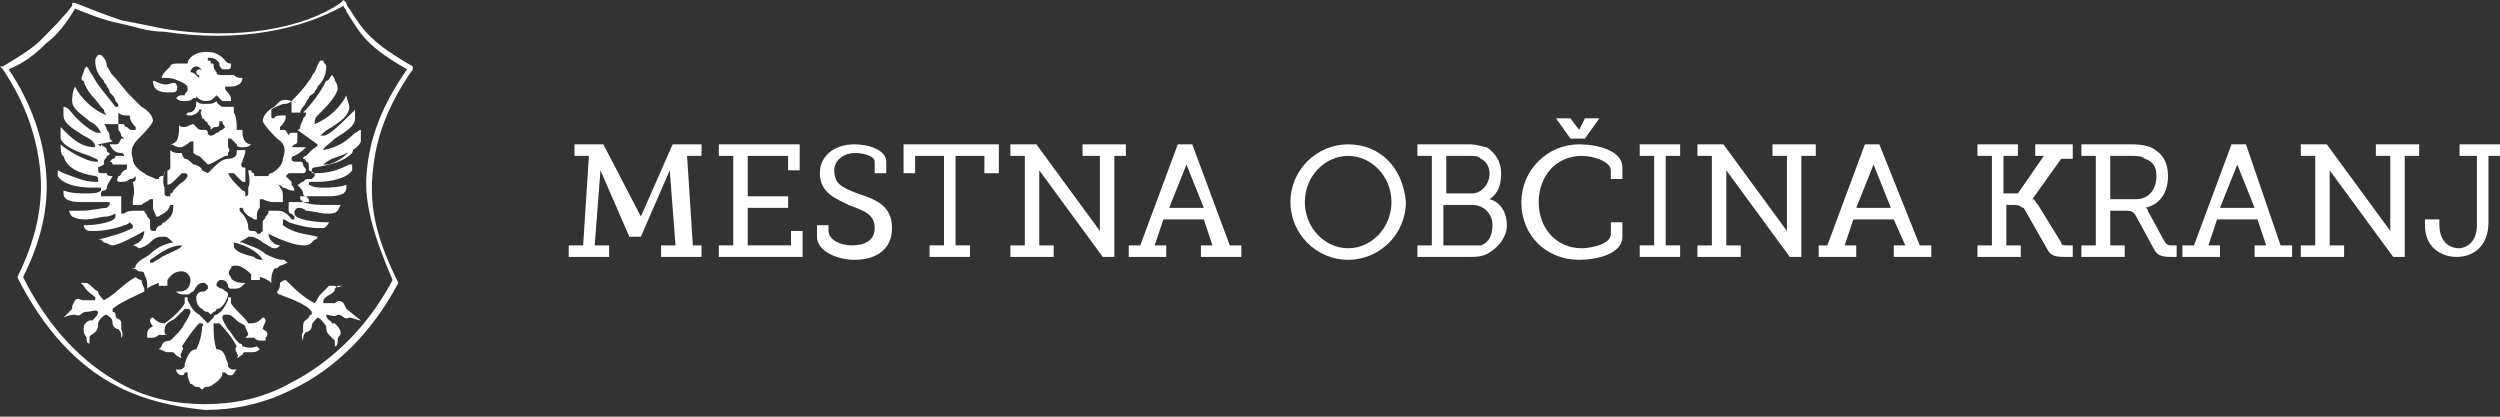
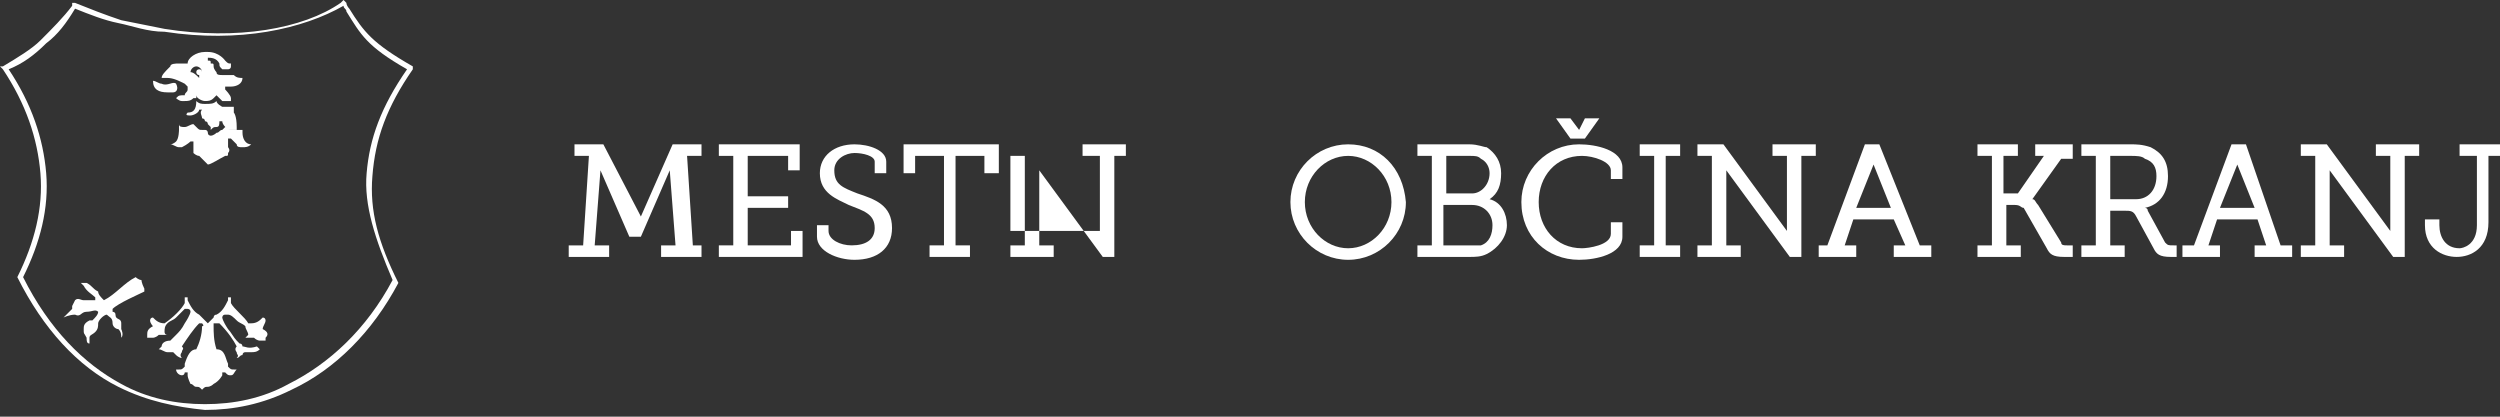
<svg xmlns="http://www.w3.org/2000/svg" width="210" height="35" viewBox="0 0 210 35" fill="none">
  <rect x="0" y="0" width="210" height="35" fill="#333333" stroke="none" />
  <path d="M57.714 13.094H58.927V12.124H56.502L53.834 18.187V18.429V18.187L50.682 12.124H48.257V13.094H49.469L48.984 20.611H47.772V21.581H51.167V20.611H49.954L50.439 14.307L52.864 19.884H53.834L56.259 14.307L56.744 20.611H55.532V21.581H58.927V20.611H58.199L57.714 13.094Z" fill="white" />
  <path d="M66.445 20.611H62.808V17.459H66.203V16.489H62.808V13.094H66.203V14.307H67.173V12.124H60.383V13.094H61.595V20.611H60.383V21.581H67.415V19.399H66.445V20.611Z" fill="white" />
  <path d="M72.02 16.247C70.808 15.762 70.081 15.519 70.081 14.307C70.081 13.337 71.05 12.852 71.778 12.852C72.505 12.852 73.475 13.094 73.475 13.579V14.549H74.445V13.579C74.445 12.609 72.99 12.124 71.778 12.124C70.081 12.124 68.868 13.094 68.868 14.549C68.868 16.247 70.323 16.732 71.293 17.217C72.505 17.702 73.475 17.944 73.475 19.157C73.475 20.127 72.748 20.611 71.535 20.611C70.565 20.611 69.596 20.127 69.596 19.399V18.914H68.626V19.884C68.626 21.096 70.323 21.824 71.778 21.824C73.718 21.824 74.93 20.854 74.93 19.157C74.93 17.217 73.475 16.732 72.02 16.247Z" fill="white" />
  <path d="M75.9 14.549H76.87V13.094H79.295V20.611H78.082V21.581H81.477V20.611H80.265V13.094H82.69V14.549H83.902V12.124H75.9V14.549Z" fill="white" />
-   <path d="M91.178 13.094H92.39V19.642C92.39 19.642 92.39 19.642 92.39 19.399L87.055 12.124H84.873V13.094H86.085V20.611H84.873V21.581H88.51V20.611H87.298V14.064C87.298 14.064 87.298 14.064 87.298 14.307L92.633 21.581H93.603V13.094H94.573V12.124H90.935V13.094H91.178Z" fill="white" />
-   <path d="M100.149 12.124H98.936L95.784 20.611H94.814V21.581H97.966V20.611H96.996L97.724 18.429H101.119L101.846 20.611H100.876V21.581H104.271V20.611H103.301L100.149 12.124ZM98.209 17.459L99.664 13.822V13.579V13.822L101.119 17.459H98.209Z" fill="white" />
+   <path d="M91.178 13.094H92.39V19.642C92.39 19.642 92.39 19.642 92.39 19.399H84.873V13.094H86.085V20.611H84.873V21.581H88.51V20.611H87.298V14.064C87.298 14.064 87.298 14.064 87.298 14.307L92.633 21.581H93.603V13.094H94.573V12.124H90.935V13.094H91.178Z" fill="white" />
  <path d="M113.244 12.124C110.577 12.124 108.395 14.307 108.395 16.974C108.395 19.642 110.577 21.824 113.244 21.824C115.912 21.824 118.094 19.642 118.094 16.974C117.852 14.064 115.912 12.124 113.244 12.124ZM113.244 20.854C111.304 20.854 109.607 19.157 109.607 16.974C109.607 14.792 111.304 13.094 113.244 13.094C115.184 13.094 116.882 14.792 116.882 16.974C116.882 19.157 115.184 20.854 113.244 20.854Z" fill="white" />
  <path d="M125.125 16.732C125.853 16.247 126.095 15.519 126.095 14.549C126.095 13.579 125.61 12.852 124.883 12.367C124.64 12.367 124.155 12.124 123.428 12.124H119.063V13.094H120.275V20.611H119.063V21.581H123.428C123.913 21.581 124.398 21.581 124.883 21.339C125.853 20.854 126.58 19.884 126.58 18.914C126.58 17.944 126.095 16.974 125.125 16.732ZM123.428 20.611H121.245V17.217H123.67C124.64 17.217 125.368 17.944 125.368 18.914C125.368 19.642 125.125 20.369 124.398 20.611C124.155 20.611 123.913 20.611 123.428 20.611ZM123.67 16.247H121.488V13.094H123.428C123.913 13.094 124.155 13.094 124.398 13.337C124.883 13.579 125.125 14.064 125.125 14.549C125.125 15.519 124.398 16.247 123.67 16.247Z" fill="white" />
  <path d="M135.312 19.642C135.312 20.611 133.372 20.854 132.887 20.854C130.705 20.854 129.25 19.157 129.25 16.974C129.25 14.792 130.705 13.094 132.887 13.094C133.857 13.094 135.312 13.579 135.312 14.307V15.034H136.282V14.064C136.282 12.609 134.1 12.124 132.645 12.124C129.977 12.124 127.795 14.307 127.795 16.974C127.795 19.884 129.977 21.824 132.645 21.824C134.1 21.824 136.282 21.339 136.282 19.884V18.672H135.312V19.642Z" fill="white" />
  <path d="M133.131 11.64L134.343 9.942H133.131L132.646 10.912L131.918 9.942H130.706L131.918 11.64H133.131Z" fill="white" />
  <path d="M137.736 13.094H138.949V20.611H137.736V21.581H141.131V20.611H139.919V13.094H141.131V12.124H137.736V13.094Z" fill="white" />
  <path d="M148.89 13.094H150.102V19.642C150.102 19.642 150.102 19.642 150.102 19.399L144.767 12.124H142.585V13.094H143.797V20.611H142.585V21.581H146.222V20.611H145.01V14.064C145.01 14.064 145.01 14.064 145.01 14.307L150.345 21.581H151.315V13.094H152.527V12.124H148.89V13.094Z" fill="white" />
  <path d="M157.864 12.124H156.651L153.499 20.611H152.771V21.581H155.924V20.611H154.954L155.681 18.429H159.076L160.046 20.611H159.076V21.581H162.229V20.611H161.259L157.864 12.124ZM155.924 17.459L157.379 13.822V13.579V13.822L158.834 17.459H155.924Z" fill="white" />
  <path d="M170.958 13.094H171.686L169.503 16.247H168.291V13.094H169.503V12.124H166.108V13.094H167.321V20.611H166.108V21.581H169.746V20.611H168.533V17.217H169.261C169.746 17.217 169.746 17.459 169.988 17.459L171.928 20.854C172.17 21.339 172.413 21.581 173.383 21.581H174.11V20.611H173.625C173.383 20.611 173.14 20.611 173.14 20.369L171.201 17.217C170.958 16.974 170.958 16.732 170.716 16.732L173.14 13.337H174.11V12.124H170.958V13.094Z" fill="white" />
  <path d="M181.868 20.369L180.413 17.702C180.413 17.459 180.171 17.459 180.171 17.459C181.383 17.217 182.111 16.247 182.111 14.792C182.111 13.579 181.626 12.852 180.656 12.367C179.928 12.124 179.443 12.124 178.958 12.124H174.836V13.094H176.048V20.611H174.836V21.581H178.473V20.611H177.261V17.702H178.473C178.958 17.702 179.201 17.702 179.443 18.187L180.898 20.854C181.141 21.339 181.383 21.581 182.353 21.581H182.838V20.611H182.596C182.111 20.611 182.111 20.611 181.868 20.369ZM177.261 13.094H178.958C179.443 13.094 179.928 13.094 180.171 13.337C180.898 13.579 181.141 14.064 181.141 14.792C181.141 16.004 180.413 16.732 179.443 16.732H177.261V13.094Z" fill="white" />
  <path d="M188.66 12.124H187.448L184.295 20.611H183.325V21.581H186.478V20.611H185.508L186.235 18.429H189.63L190.358 20.611H189.388V21.581H192.54V20.611H191.57L188.66 12.124ZM186.478 17.459L187.933 13.822V13.579V13.822L189.388 17.459H186.478Z" fill="white" />
  <path d="M199.573 13.094H200.785V19.399C200.785 19.399 200.785 19.399 200.785 19.642C200.785 19.642 200.785 19.642 200.785 19.399L195.45 12.124H193.268V13.094H194.48V20.611H193.268V21.581H196.905V20.611H195.693V14.307C195.693 14.307 195.693 14.307 195.693 14.064C195.693 14.064 195.693 14.064 195.693 14.307L201.028 21.581H201.998V13.094H203.21V12.124H199.573V13.094Z" fill="white" />
  <path d="M206.605 12.124V13.094H208.06V18.914C208.06 20.611 206.848 20.854 206.605 20.854C205.393 20.854 204.908 19.884 204.908 18.914V18.429H203.695V18.914C203.695 20.854 205.15 21.581 206.363 21.581C207.575 21.581 209.03 20.854 209.03 18.672V13.094H210V12.124H206.605Z" fill="white" />
  <path d="M34.677 5.82V5.577C31.282 3.637 30.554 2.667 29.342 0.727C29.342 0.727 29.099 0.485 29.099 0.242L28.857 -0L28.614 0.242C25.462 2.425 19.884 3.395 13.822 2.425C12.61 2.182 11.397 1.94 10.185 1.697C8.73 1.212 7.517 0.727 6.305 0.242H6.062V0.485C5.335 1.455 4.365 2.425 3.395 3.395C2.667 4.122 1.455 4.85 0.242 5.577H0L0.242 5.82C2.182 8.73 3.152 11.639 3.395 14.549C3.637 17.459 2.91 20.369 1.455 23.279C3.637 27.644 6.547 30.796 9.942 32.494C12.367 33.706 14.792 34.191 17.217 34.434C19.642 34.434 22.067 33.949 24.492 32.736C28.129 31.039 31.282 27.887 33.464 23.764C31.767 20.369 31.039 17.702 31.282 14.792C31.524 11.639 32.494 8.972 34.677 5.82ZM32.979 23.522C30.797 27.644 27.644 30.554 24.249 32.251C22.067 33.464 19.642 33.949 17.217 33.949C14.792 33.949 12.367 33.464 10.185 32.251C7.032 30.554 4.122 27.644 1.94 23.279C3.395 20.369 4.122 17.459 3.88 14.549C3.637 11.639 2.667 8.73 0.727 5.82C1.94 5.335 2.91 4.607 3.88 3.637C4.85 2.91 5.577 1.94 6.305 0.727C7.517 1.212 8.73 1.697 9.942 1.94C11.155 2.182 12.367 2.667 13.822 2.667C20.127 3.637 25.462 2.425 28.857 0.485C28.857 0.727 29.099 0.727 29.099 0.97C30.312 2.91 30.797 3.88 34.192 5.82C32.009 8.972 31.039 11.639 30.797 14.549C30.554 17.217 31.524 20.127 32.979 23.522Z" fill="white" />
-   <path d="M29.098 25.947L28.855 25.462C28.613 25.22 28.37 25.22 28.128 25.462C27.885 25.462 27.4 25.462 27.158 25.462V25.22C27.4 24.735 28.128 24.735 28.128 24.25L28.37 24.007H28.613H28.855C28.613 24.007 28.37 24.25 28.128 24.007H27.643C27.4 24.25 27.158 24.492 26.915 24.735C26.673 24.977 26.673 25.22 26.43 25.462C25.46 24.977 24.733 24.25 24.005 23.522C23.763 23.522 23.52 23.765 23.52 23.765C23.52 24.007 23.52 24.25 23.278 24.492C23.278 24.492 23.278 24.735 23.52 24.735C24.005 24.977 25.703 25.462 26.188 26.19V26.432C25.945 26.432 25.945 26.675 25.945 26.675C25.703 26.917 25.46 26.917 25.46 27.402C25.46 27.645 25.46 27.645 25.46 27.887C25.46 27.887 25.218 28.13 25.46 28.615C25.46 28.372 25.46 28.13 25.703 27.887C25.945 27.887 26.188 27.645 26.188 27.402C26.188 27.16 26.43 26.917 26.673 26.675C26.915 26.675 27.4 27.402 27.4 27.402C27.4 27.645 27.4 27.887 27.643 28.13C27.885 28.372 27.885 28.372 28.128 28.615C28.128 28.615 28.128 28.857 28.128 29.1C28.37 29.1 28.37 28.615 28.37 28.615C28.37 28.13 28.613 28.372 28.613 27.887C28.613 27.887 28.613 27.645 28.128 27.16H27.885C27.885 26.917 27.4 26.917 27.4 26.432C27.643 26.432 28.128 26.675 28.37 26.432C28.855 26.432 28.855 26.917 29.34 26.675C29.583 26.675 30.068 26.917 30.31 26.917L29.098 25.947C29.098 26.19 29.098 25.947 29.098 25.947Z" fill="white" />
  <path d="M11.397 23.279C10.427 23.764 9.7 24.734 8.73 25.219C8.487 24.977 8.245 24.734 8.245 24.491C7.76 24.249 7.76 24.006 7.275 23.764H7.032C6.79 23.764 6.547 23.764 6.305 23.764H6.547H6.79L7.032 24.006C7.275 24.491 7.76 24.734 8.002 24.977V25.219C7.76 25.219 7.275 25.219 7.032 25.219C6.79 25.219 6.547 24.977 6.305 25.219L6.062 25.704V25.947L5.335 26.674C5.335 26.674 5.82 26.431 6.305 26.431C6.79 26.674 6.79 26.189 7.275 26.189C7.76 26.189 8.002 25.947 8.245 26.189C8.245 26.431 8.002 26.674 7.76 26.916H7.517C7.032 27.159 7.032 27.401 7.032 27.644C7.032 28.129 7.032 27.886 7.275 28.371C7.275 28.614 7.275 28.856 7.517 28.856C7.517 28.614 7.517 28.371 7.517 28.371C7.517 28.129 7.76 28.129 8.002 27.886C8.245 27.644 8.245 27.401 8.245 27.159C8.245 26.916 8.73 26.431 8.972 26.431C9.215 26.674 9.457 26.674 9.457 27.159C9.457 27.401 9.7 27.644 9.942 27.644C10.185 27.886 10.185 28.129 10.185 28.371C10.427 28.129 10.185 27.644 10.185 27.644C10.185 27.644 10.185 27.401 10.185 27.159C10.185 26.674 9.7 26.916 9.7 26.431C9.7 26.189 9.457 26.189 9.457 26.189C9.457 26.189 9.457 26.189 9.457 25.947C9.942 25.462 11.64 24.734 12.125 24.491C12.125 24.249 12.125 24.249 12.125 24.249C11.882 23.764 11.882 23.521 11.882 23.521C11.64 23.521 11.397 23.279 11.397 23.279Z" fill="white" />
  <path d="M22.066 27.643C22.066 27.401 22.308 27.159 22.308 26.916C22.308 26.916 22.308 26.674 22.066 26.674C21.823 26.916 21.581 27.159 21.096 27.159C21.096 27.159 21.096 27.159 20.853 27.159C20.61 26.674 19.64 25.946 19.398 25.461C19.398 25.219 19.398 25.219 19.398 24.976C19.398 24.976 19.398 24.976 19.155 24.976V25.219C18.913 25.704 18.671 26.189 18.186 26.431C17.943 26.431 17.943 26.674 17.943 26.674C17.943 26.674 17.701 26.916 17.458 27.159C17.216 26.916 16.973 26.674 16.973 26.674L16.731 26.431C16.246 26.189 16.003 25.704 15.761 25.219V24.976H15.518C15.518 24.976 15.518 24.976 15.518 25.219V25.461C15.276 25.946 14.548 26.674 13.821 27.159C13.336 27.159 13.093 26.916 12.851 26.674C12.608 26.674 12.608 26.916 12.608 26.916C12.608 27.159 12.851 27.401 12.851 27.401C12.366 27.643 12.366 27.886 12.366 28.128V28.371H12.608H12.851C12.851 28.371 13.093 28.371 13.336 28.128H13.578H13.821H14.063C13.821 28.128 13.821 27.886 13.821 27.886C13.821 27.643 13.821 27.401 14.063 27.159C14.306 26.916 14.548 26.916 14.791 26.674C15.033 26.431 15.276 26.189 15.518 25.946H15.761C15.761 25.946 16.003 25.946 16.003 26.189C16.003 26.189 16.003 26.431 15.518 27.159C15.276 27.643 15.033 27.886 14.791 28.128L14.548 28.371L14.306 28.613C13.821 28.613 13.578 28.856 13.578 29.099L13.336 29.341C13.578 29.341 13.821 29.584 14.063 29.584C14.306 29.584 14.306 29.584 14.548 29.584L14.791 29.826C14.791 29.826 15.033 30.068 15.276 30.068C15.033 29.826 15.276 29.584 15.276 29.584C15.276 29.341 15.518 29.341 15.276 29.099C15.761 28.371 16.246 27.643 16.731 27.159C16.731 27.159 16.731 27.159 16.973 27.159C16.973 27.159 17.216 27.401 16.973 27.401C16.973 28.128 16.731 28.856 16.488 29.341C16.003 29.341 15.761 29.826 15.518 30.553V30.796C15.276 31.038 15.276 31.038 15.033 31.038C15.033 31.038 15.033 31.038 14.791 31.038C14.791 31.281 15.033 31.523 15.276 31.523C15.518 31.523 15.518 31.281 15.518 31.281H15.761V31.523C15.761 31.766 16.003 32.251 16.003 32.251C16.246 32.251 16.246 32.493 16.488 32.493C16.731 32.493 16.731 32.493 16.973 32.736C17.216 32.493 17.216 32.493 17.458 32.493C17.458 32.493 17.701 32.493 17.943 32.251C18.428 32.008 18.671 31.523 18.671 31.523V31.281H18.913C19.155 31.523 19.155 31.523 19.398 31.523C19.64 31.523 19.64 31.281 19.883 31.038C19.883 31.038 19.883 31.038 19.64 31.038C19.398 31.038 19.398 31.038 19.155 30.796V30.553C18.913 30.068 18.913 29.341 18.186 29.341C17.943 28.613 17.943 27.886 17.943 27.401V27.159C17.943 27.159 17.943 27.159 18.186 27.159C18.186 27.159 18.186 27.159 18.428 27.159C19.155 27.886 19.64 28.613 19.883 29.099C19.64 29.341 19.883 29.584 19.883 29.584C19.883 29.826 20.125 29.826 19.883 30.068C20.125 30.068 20.125 29.826 20.368 29.826C20.368 29.826 20.368 29.584 20.61 29.584C20.61 29.584 20.853 29.584 21.096 29.584C21.338 29.584 21.581 29.584 21.823 29.341L21.581 29.099C20.853 29.341 20.61 29.099 20.368 29.099C20.368 29.099 20.368 28.856 20.125 28.856L19.883 28.613C19.64 28.371 19.398 27.886 19.155 27.643C18.671 26.916 18.671 26.674 18.671 26.674C18.671 26.674 18.671 26.431 18.913 26.431H19.155C19.398 26.431 19.64 26.674 19.883 26.916C20.125 27.159 20.368 27.159 20.61 27.401C20.61 27.643 20.853 27.886 20.853 28.128L20.61 28.371H20.853H21.096H21.338C21.581 28.613 21.823 28.613 21.823 28.613H22.066H22.308C22.308 28.613 22.308 28.613 22.308 28.371C22.55 28.128 22.55 27.886 22.066 27.643Z" fill="white" />
  <path d="M14.064 7.759C14.306 7.759 14.549 7.759 14.549 7.759C14.791 7.759 15.034 7.517 14.791 7.032C14.549 6.789 14.064 7.274 13.579 7.032C13.336 7.032 13.094 6.789 12.852 6.789C12.852 7.517 13.336 7.759 14.064 7.759Z" fill="white" />
  <path d="M20.37 10.912C20.37 10.912 20.128 10.912 19.885 10.912C19.642 10.912 19.4 10.912 19.4 10.912C19.157 10.912 19.157 10.669 18.915 10.669L18.672 10.912C18.43 10.912 18.43 11.154 18.188 11.154C18.188 11.154 17.945 11.396 17.703 11.396C17.703 11.396 17.46 11.396 17.46 11.154C17.46 11.154 17.46 10.912 17.218 10.912C17.218 10.912 17.218 10.912 16.975 10.912C16.733 10.912 16.733 10.912 16.49 10.669C16.49 10.669 16.49 10.669 16.248 10.427C16.005 10.427 15.763 10.669 15.52 10.669C15.278 10.669 15.035 10.669 15.035 10.427C15.035 10.427 15.035 10.669 15.035 10.912C15.035 10.912 15.035 11.639 14.793 11.882C14.793 11.882 14.55 12.124 14.308 12.124C14.55 12.124 14.793 12.367 15.035 12.367H15.278C15.763 12.124 16.005 11.882 16.005 11.882H16.248C16.248 12.367 16.248 12.609 16.248 12.851C16.248 12.851 16.49 13.094 16.733 13.094C16.975 13.336 17.218 13.579 17.46 13.821C17.703 13.821 18.43 13.336 18.915 13.094C19.157 13.094 19.157 13.094 19.157 12.851C19.4 12.609 19.157 12.367 19.157 12.367V11.639H19.4C19.4 11.639 19.642 11.882 19.885 12.124C19.885 12.367 20.128 12.367 20.37 12.367C20.613 12.367 20.855 12.367 21.097 12.124C20.613 12.124 20.37 11.639 20.37 11.154V10.912Z" fill="white" />
  <path d="M15.519 7.032L15.761 7.274C15.761 7.274 15.761 7.274 15.761 7.517C15.761 7.759 15.519 7.759 15.519 8.002C15.034 8.002 15.034 8.002 14.792 8.244C14.792 8.244 15.034 8.487 15.277 8.487H15.519C15.761 8.487 16.004 8.487 16.247 8.244H16.489V8.487C16.489 9.214 16.247 9.457 15.761 9.457C15.519 9.699 15.761 9.699 16.004 9.699C16.247 9.699 16.732 9.457 16.732 9.214H16.974C16.732 9.457 16.974 9.699 16.974 9.942C16.974 9.942 17.216 9.942 17.216 10.184C17.216 10.184 17.459 10.184 17.459 10.427C17.459 10.427 17.459 10.427 17.701 10.669C17.701 10.669 17.701 10.669 17.701 10.912C17.944 10.669 17.944 10.669 18.186 10.669C18.429 10.669 18.429 10.427 18.429 10.184H18.672C18.672 10.427 18.914 10.669 19.157 10.912C19.399 10.912 19.399 10.912 19.641 10.912H19.884C19.884 10.912 19.884 10.912 19.884 10.669C19.884 9.699 19.641 9.457 19.641 9.457C19.641 9.457 19.641 9.457 19.641 9.214V8.972C19.641 8.972 19.399 8.972 19.157 8.972C18.914 8.972 18.914 8.972 18.672 8.972C18.672 8.972 18.186 8.729 18.186 8.487C17.944 8.729 17.701 8.729 17.216 8.729C16.974 8.729 16.732 8.729 16.489 8.487C16.489 8.244 16.489 8.002 16.489 8.002V7.759V8.002C16.489 8.244 16.974 8.487 17.216 8.487C17.459 8.487 17.701 8.487 17.944 8.244L18.186 8.002L18.429 8.244C18.429 8.244 18.429 8.244 18.672 8.487H18.914C18.914 8.487 18.914 8.487 19.157 8.487H19.399H19.641C19.641 8.487 19.641 8.487 19.399 8.487V8.244C19.399 8.002 18.914 7.517 18.914 7.517V7.274C18.914 7.274 19.157 7.274 19.399 7.274C19.884 7.274 20.369 7.032 20.369 6.547C20.126 6.547 19.884 6.547 19.641 6.304H19.399C19.399 6.304 19.399 6.304 19.157 6.304C18.914 6.304 18.914 6.304 18.672 6.304C18.429 6.304 18.186 6.304 18.186 6.062C18.186 6.062 17.944 5.819 17.944 5.577C17.944 5.334 17.944 5.334 17.701 5.334C17.701 5.092 17.701 5.092 17.459 5.092V4.849C17.701 4.849 18.186 4.849 18.429 5.334C18.429 5.577 18.429 5.577 18.672 5.819C18.672 5.819 18.672 5.819 18.914 5.819C18.914 5.819 18.914 5.819 19.157 5.819C19.157 5.819 19.399 5.819 19.399 5.577C19.399 5.577 19.399 5.577 19.399 5.334C19.157 5.334 19.157 5.334 18.914 5.092C18.914 5.092 18.429 4.364 17.459 4.364H17.216C16.489 4.364 15.761 4.849 15.761 5.334C15.761 5.334 15.519 5.334 15.034 5.334C14.792 5.334 14.307 5.334 14.307 5.577C13.822 6.062 13.579 6.304 13.579 6.547C13.579 6.547 13.822 6.547 14.064 6.547C14.549 6.547 15.034 6.789 15.519 7.032ZM16.004 6.062C16.004 5.819 16.247 5.577 16.489 5.577C16.732 5.577 16.974 5.819 16.974 6.062C16.974 6.062 16.974 5.819 16.732 5.819C16.732 5.819 16.489 5.819 16.489 6.062C16.489 6.062 16.489 6.304 16.732 6.304C16.732 6.304 16.732 6.304 16.732 6.547C16.489 6.304 16.247 6.062 16.004 6.062Z" fill="white" />
-   <path d="M27.401 13.821H27.158C27.158 13.821 27.401 13.579 27.886 13.336C28.613 13.094 30.068 12.609 30.311 11.882C30.311 11.639 30.311 11.154 30.311 10.912C30.068 10.912 30.068 11.154 29.826 11.154C29.098 11.882 28.37 12.367 27.158 12.609C27.158 12.367 27.643 12.124 28.128 11.639C28.855 11.154 29.826 10.669 29.826 9.942C29.826 9.699 29.826 9.699 29.826 9.457V9.214L29.583 9.457C28.613 10.427 27.643 11.396 27.158 11.396H26.916C27.158 11.154 27.401 10.912 27.886 10.669C28.613 10.184 29.34 9.699 29.34 8.972C29.34 8.729 29.098 8.244 29.098 8.002C28.613 8.972 27.643 9.942 26.431 10.427C26.431 10.184 26.431 9.942 26.673 9.699L26.916 9.457C27.401 8.972 28.128 8.244 28.37 7.517C28.37 7.517 28.37 7.032 28.128 6.789C28.128 6.547 27.886 6.304 27.886 6.304C27.643 6.547 27.643 6.789 27.401 6.789C26.916 7.759 26.188 8.729 25.461 9.457H25.218C25.218 9.457 25.218 9.214 25.461 8.972C25.703 8.729 25.703 8.487 25.946 8.244C25.946 8.002 26.188 8.002 26.431 7.759C26.431 7.517 26.673 7.517 26.673 7.274C27.158 6.789 27.401 6.304 27.401 5.577C27.401 5.334 27.158 5.334 27.158 5.092C26.916 5.092 26.916 5.092 26.916 5.092C26.673 5.334 26.673 5.577 26.431 6.062C26.188 6.304 26.188 6.547 25.946 6.789C25.461 7.517 24.976 8.002 24.491 8.487C23.763 8.244 23.521 8.487 23.278 8.729L23.036 8.972C22.551 9.214 22.066 9.699 22.066 10.184C22.308 10.669 22.793 11.154 23.278 11.639C24.006 12.124 24.006 12.609 23.763 13.336C23.763 13.821 23.278 14.306 22.793 14.549C22.793 14.549 22.551 14.549 22.551 14.791C22.551 14.791 22.308 14.791 21.823 14.791C21.823 14.791 21.823 14.791 21.581 14.791C21.338 14.791 21.338 14.791 21.338 14.549C21.338 14.549 21.096 14.549 21.096 14.306H20.853C20.853 14.549 21.096 15.276 20.853 15.761C20.853 15.761 20.853 15.761 20.853 16.004V16.246C20.853 16.246 20.853 16.489 20.611 16.489C20.611 16.489 20.611 16.489 20.611 16.246C20.611 16.246 20.611 16.004 20.368 16.004C20.126 15.761 20.126 15.761 19.883 15.519C19.641 15.276 19.398 15.034 19.156 14.549H19.398C19.398 14.549 19.398 14.549 19.641 14.549L20.126 15.034C20.368 15.276 20.368 15.276 20.611 15.276C20.611 15.276 20.611 15.276 20.611 15.034C20.611 14.791 20.611 14.549 20.611 14.306C20.611 14.064 20.611 14.064 20.368 14.064C20.368 14.064 20.126 13.821 20.368 13.579C20.368 13.336 20.611 13.094 20.611 12.609H20.368C20.126 12.609 20.126 12.609 19.883 12.609C19.883 12.609 19.883 12.609 19.883 12.851C19.883 13.094 19.641 13.336 19.156 13.336C18.671 13.336 18.186 13.821 17.943 14.064L17.458 14.549L16.973 14.306C16.973 14.064 16.488 13.821 16.246 13.821C16.003 13.579 15.761 13.336 15.518 13.336C15.518 13.336 15.276 13.094 15.276 12.851H15.033C14.791 12.851 14.548 12.851 14.306 12.609C14.306 13.094 14.306 13.579 14.306 13.579C14.306 13.821 14.306 13.821 14.306 14.064C14.306 14.064 14.306 14.306 14.063 14.306C14.063 14.549 14.063 14.791 14.063 15.034C14.063 15.034 14.063 15.034 14.063 15.276C14.063 15.276 14.063 15.276 14.063 15.519C14.063 15.519 14.306 15.519 14.548 15.276L15.276 14.549C15.276 14.549 15.276 14.549 15.518 14.549C15.518 14.549 15.761 14.549 15.761 14.791C15.518 15.276 15.276 15.276 15.033 15.519C14.791 15.761 14.791 15.761 14.548 16.004C14.548 16.004 14.548 16.246 14.306 16.246V16.489C14.306 16.489 14.306 16.489 14.063 16.489C14.063 16.489 13.821 16.489 13.821 16.246C13.821 16.004 13.821 16.004 13.821 16.004C13.821 16.004 13.821 16.004 13.821 15.761C13.578 15.276 13.821 14.549 13.821 14.306V14.549C13.821 14.549 13.821 14.791 13.578 14.791C13.578 14.791 13.336 14.791 13.336 15.034C13.336 15.034 13.336 15.034 13.093 15.034C12.608 14.791 12.366 14.791 12.123 14.549C11.639 14.306 11.153 13.821 11.153 13.336C10.911 12.609 11.153 12.124 11.639 11.639C12.123 11.154 12.608 10.669 12.851 10.184C12.851 9.699 12.366 9.214 11.881 8.972L11.639 8.729C11.396 8.487 11.153 8.244 10.911 8.002C10.426 7.517 9.941 6.789 9.456 6.304C9.214 6.062 9.214 5.819 8.971 5.577C8.971 5.092 8.729 4.849 8.486 4.607C8.486 4.607 8.486 4.607 8.244 4.607C8.244 4.607 8.001 4.849 8.001 5.092C8.001 5.819 8.244 6.304 8.729 6.789C8.729 7.032 8.971 7.032 8.971 7.274C8.971 7.274 9.214 7.517 9.214 7.759C9.456 8.002 9.698 8.244 9.698 8.487C9.941 8.729 9.941 8.729 9.941 8.972C9.941 8.972 9.941 8.972 9.698 8.972C8.971 8.002 8.244 7.274 7.759 6.304C7.516 6.062 7.516 5.819 7.274 5.577C7.274 5.577 7.031 5.819 7.031 6.062C6.789 6.547 6.789 6.789 7.031 6.789C7.274 7.759 8.001 8.244 8.486 8.972L8.729 9.214C8.729 9.457 8.971 9.699 8.971 9.699C7.759 9.214 6.789 8.244 6.304 7.274C6.061 7.759 6.061 8.244 6.061 8.487C6.061 9.214 7.031 9.699 7.516 10.184C8.001 10.427 8.244 10.669 8.486 11.154H8.244C7.759 11.154 6.546 10.184 5.819 9.214C5.576 8.972 5.334 8.972 5.334 8.972C5.334 9.214 5.334 9.214 5.334 9.214C5.334 9.457 5.334 9.457 5.334 9.699C5.334 10.427 6.304 10.912 7.031 11.396C7.516 11.639 8.001 11.882 8.001 12.367C6.789 12.367 6.061 11.639 5.334 10.912L5.091 10.669C5.091 10.912 5.091 11.396 5.091 11.639C5.334 12.367 6.789 12.851 7.516 13.094C8.001 13.336 8.244 13.336 8.244 13.579H8.001C7.274 13.579 5.576 12.609 5.091 12.124C5.091 12.367 5.091 13.094 5.334 13.094C5.576 14.064 6.546 14.549 8.001 14.791C8.001 14.791 8.244 14.791 8.244 15.034V15.276H8.001C7.031 15.276 6.061 14.791 5.334 14.549L4.849 14.306C4.849 14.306 4.849 14.549 4.849 14.791C5.334 15.519 6.546 15.761 7.759 15.761C8.001 15.761 8.244 15.761 8.486 15.761C8.486 15.761 8.486 15.761 8.486 16.004C8.244 16.246 7.759 16.246 7.274 16.246C6.546 16.246 6.061 16.246 5.334 16.004C5.334 16.489 5.334 16.489 5.576 16.731C6.061 16.974 6.304 16.974 7.031 16.974C7.274 16.974 7.516 16.974 8.001 16.974C8.244 16.974 8.486 16.974 8.971 16.974H9.214V17.216L8.971 17.459C8.486 17.459 7.759 17.701 6.789 17.701C6.546 17.701 6.061 17.701 5.819 17.701C5.819 17.944 6.061 18.186 6.061 18.186C6.546 18.429 6.789 18.429 7.274 18.429C7.759 18.429 8.486 18.186 8.971 18.186C9.214 18.186 9.698 17.944 9.698 17.944C9.698 17.944 9.941 17.944 9.698 17.944C9.698 17.944 9.698 17.944 9.698 18.186C9.698 18.671 8.001 18.914 7.274 18.914H7.031C7.031 19.156 7.274 19.399 7.516 19.399C7.759 19.399 7.759 19.399 8.001 19.399C8.729 19.399 9.941 19.156 10.426 18.914C10.668 18.914 10.911 18.671 10.911 18.671C10.911 18.671 10.911 18.671 11.153 18.914C11.153 18.914 11.153 18.914 11.153 19.156C10.184 19.641 9.214 19.884 8.244 20.126C8.244 20.126 8.244 20.126 8.486 20.126L8.729 20.369C8.971 20.369 9.214 20.611 9.456 20.611C9.698 20.611 10.426 20.369 12.123 19.399C12.123 19.884 11.881 20.369 11.153 20.611C11.396 20.611 11.639 20.854 11.639 20.854C11.881 20.854 12.366 20.611 12.608 20.369C12.851 20.126 13.093 19.884 13.578 19.884C13.578 19.884 13.578 19.884 13.821 19.884C14.063 19.884 14.306 20.126 14.548 20.369C14.306 20.369 13.336 20.611 12.608 21.339C12.366 21.581 11.639 21.824 11.396 22.309C11.396 22.551 11.153 22.551 10.911 22.551C11.153 22.551 11.396 22.551 11.639 22.794C11.881 22.794 12.123 22.794 12.123 23.036C12.366 23.521 12.366 23.764 12.366 24.006V24.249C12.608 24.006 13.336 23.764 13.336 23.764V24.006H13.578C13.821 24.006 13.821 24.006 14.063 24.006C14.063 23.764 14.063 23.521 14.063 23.521C14.548 22.794 15.033 22.794 15.276 22.794C15.761 22.794 16.003 23.279 16.003 23.521C16.003 24.006 15.761 24.491 15.033 24.491H14.791C15.033 24.734 15.276 24.734 15.518 24.734C15.518 24.734 15.518 24.734 15.761 24.734C16.003 24.734 16.003 24.491 16.246 24.491C16.488 24.006 16.731 23.764 16.973 23.764C16.973 23.764 16.973 23.764 17.216 23.764L17.458 24.006C17.458 24.006 17.458 24.006 17.458 24.249C17.216 24.491 17.216 24.491 16.973 24.491C16.731 24.491 16.488 24.734 16.488 24.976C16.488 25.219 16.488 25.704 16.973 25.946C17.216 26.189 17.216 26.189 17.458 26.189L17.701 26.431C17.701 26.431 17.701 26.431 17.943 26.189C17.943 26.189 18.186 26.189 18.186 25.946C18.428 25.946 18.428 25.946 18.671 25.704C18.913 25.461 19.156 24.976 19.156 24.734C19.156 24.491 18.913 24.491 18.671 24.249C18.428 24.249 18.186 24.006 18.186 24.006C18.186 23.764 18.186 23.764 18.428 23.521C18.428 23.521 18.428 23.521 18.671 23.521C18.913 23.521 19.156 23.764 19.156 24.006C19.156 24.249 19.398 24.249 19.398 24.249C19.398 24.249 19.398 24.249 19.641 24.249C19.883 24.249 20.126 24.249 20.368 24.006C20.368 24.006 20.368 24.006 20.611 23.764H20.368C19.883 23.764 19.398 23.521 19.398 23.279C19.156 23.036 19.156 22.794 19.398 22.551C19.398 22.309 19.641 22.309 19.883 22.309C20.126 22.309 20.611 22.551 21.096 23.036C21.096 23.279 21.096 23.521 21.096 23.521C21.338 23.521 21.338 23.521 21.581 23.521C21.823 23.521 21.823 23.521 21.823 23.521V23.279C22.066 23.279 22.551 23.521 22.793 23.764V23.521C22.793 23.279 22.793 23.036 23.036 22.551C23.278 22.551 23.278 22.551 23.521 22.309C23.763 22.309 24.006 22.066 24.248 22.066C24.006 22.066 24.006 21.824 23.763 21.824C23.278 21.824 22.793 21.581 22.308 21.339C21.823 20.854 20.853 20.611 20.368 20.369H20.126C20.368 20.126 20.611 20.126 20.853 19.884C20.853 19.884 20.853 19.884 21.096 19.884C21.338 19.884 21.823 20.126 22.066 20.369C22.551 20.611 22.793 20.854 23.036 20.854C23.278 20.854 23.278 20.854 23.521 20.611C23.036 20.611 22.551 20.126 22.551 19.641C24.006 20.369 24.976 20.611 25.461 20.611C25.703 20.611 25.946 20.611 26.188 20.369C26.188 20.369 26.188 20.369 26.431 20.126C26.431 20.126 26.673 20.126 26.673 19.884C25.703 19.641 24.733 19.641 23.763 18.914C23.763 18.914 23.763 18.914 23.763 18.671V18.429C23.763 18.429 24.006 18.429 24.248 18.671C24.976 18.914 25.946 19.156 26.673 19.156C26.916 19.156 26.916 19.156 27.158 19.156C27.401 19.156 27.643 18.671 27.643 18.671H27.401C26.431 18.671 24.733 18.429 24.733 17.944C24.733 17.944 24.733 17.944 24.733 17.701C24.733 17.701 24.733 17.701 24.976 17.459C25.218 17.459 25.461 17.459 25.703 17.701C26.188 17.701 26.916 17.944 27.401 17.944C27.886 17.944 28.128 17.944 28.37 17.701L28.613 17.216C28.37 17.216 28.128 17.216 27.643 17.216C26.673 17.216 26.188 17.216 25.461 16.974L25.218 16.731V16.489H25.461C25.703 16.489 25.946 16.489 26.431 16.489C26.916 16.489 27.158 16.489 27.401 16.489C27.886 16.489 28.37 16.489 28.855 16.246C29.098 16.004 29.098 16.004 29.098 15.519C28.37 15.761 27.643 15.761 27.158 15.761C26.673 15.761 26.431 15.761 25.946 15.519V15.276C26.188 15.276 26.431 15.276 26.673 15.276C27.643 15.276 29.098 15.034 29.583 14.306C29.583 14.064 29.583 13.821 29.583 13.821H29.34C28.37 14.306 27.643 14.549 26.431 14.549H26.188C26.188 14.549 26.188 14.549 26.188 14.306C26.188 14.306 26.188 14.064 26.431 14.064C27.886 13.821 28.855 13.579 29.583 12.851C29.583 12.851 29.826 12.124 29.826 11.882C29.583 12.851 28.128 13.821 27.401 13.821ZM13.821 18.671C13.821 18.671 13.578 18.671 13.578 18.914C13.336 18.914 13.093 19.156 13.093 19.399C13.093 19.399 13.093 19.399 12.851 19.399C12.851 19.399 12.608 19.399 12.608 19.156C12.608 18.914 12.608 18.914 12.608 18.914V18.671C12.608 18.429 12.608 18.429 12.366 18.186C12.366 17.944 12.123 17.944 12.123 17.701C11.881 17.701 11.639 17.701 11.396 17.701C11.153 17.701 10.668 17.701 10.426 17.944H10.184V17.701C10.184 17.701 10.184 17.701 10.184 17.459V17.216C10.184 16.974 10.184 16.974 10.184 16.731V16.489C10.184 16.489 10.184 16.489 9.941 16.489C9.698 16.489 9.698 16.489 9.456 16.489C9.214 16.489 9.214 16.489 8.971 16.489H8.729H8.486C8.486 16.489 8.486 16.489 8.486 16.246C8.486 16.246 8.486 16.004 8.729 16.004C8.729 16.004 8.971 16.004 8.971 15.761C8.971 15.519 9.214 15.276 9.456 14.791C9.214 14.791 8.971 14.791 8.971 14.549C9.214 14.549 8.971 14.549 8.729 14.549C8.729 14.549 8.729 14.549 8.486 14.549C8.486 14.549 8.244 14.549 8.244 14.306V14.064L8.729 13.821C8.729 13.821 8.729 13.821 8.729 13.579C8.729 13.336 8.971 13.336 8.971 13.094C8.971 13.094 9.214 13.094 9.214 12.851C9.214 12.851 8.971 12.851 8.971 12.609C8.971 12.367 8.729 12.367 8.486 12.124C8.486 12.367 8.486 12.367 8.244 12.124L9.456 11.882C9.456 11.882 9.456 11.882 9.214 11.639C9.214 11.396 9.214 11.154 8.971 10.912C8.971 10.912 8.971 10.669 8.729 10.427C8.971 10.427 8.971 10.427 9.214 10.427C9.456 10.427 9.456 10.427 9.698 10.427H9.941C9.941 10.184 9.941 9.942 9.941 9.699C9.941 9.457 9.941 9.457 9.941 9.457C10.184 9.699 10.426 9.699 10.668 9.699C10.911 9.699 11.396 9.699 11.639 10.184C11.639 10.184 11.881 10.427 11.639 10.669C12.123 9.942 12.123 9.942 12.123 9.942C11.881 9.699 11.396 9.699 11.153 9.699H10.911C10.911 9.942 10.911 10.184 11.396 10.669V10.912H11.153C10.911 10.912 10.911 10.912 10.668 10.669C10.426 10.669 10.426 10.427 10.426 10.427H10.184H9.941V10.912C9.941 10.912 10.184 11.154 10.184 11.396L10.426 11.639H10.184C9.941 12.124 9.941 12.124 9.698 12.124H9.456H9.214C9.456 12.609 9.698 12.851 10.184 12.851C10.184 12.851 10.426 12.851 10.426 13.094C10.426 13.094 10.426 13.094 10.184 13.094H9.941C9.941 13.094 9.941 13.094 9.698 13.094C9.698 13.094 9.698 13.336 9.456 13.336L9.214 13.579C9.214 13.579 9.456 13.579 9.456 13.821H9.698H9.941C9.941 13.821 9.941 13.821 10.184 13.821C10.184 13.821 10.184 13.821 10.426 13.821C10.426 13.821 10.426 13.821 10.668 13.821V14.064C10.668 14.306 10.426 14.306 10.426 14.306L10.184 14.549C10.184 14.549 10.184 14.791 9.941 14.791C9.941 15.034 9.698 15.034 9.941 15.276H10.184C10.426 15.276 10.668 15.276 10.911 15.034C11.153 15.034 11.153 15.034 11.396 14.791C11.396 14.791 11.396 14.791 11.396 15.034C11.396 15.034 11.396 15.276 11.153 15.276C11.396 16.246 11.153 16.489 11.153 16.974V17.216C11.396 17.216 11.639 17.216 11.881 17.216C12.123 16.974 12.366 16.974 12.608 16.731H12.851C12.851 16.974 12.851 16.974 12.851 17.216V17.459C12.851 17.701 13.093 17.944 13.093 18.186C13.093 18.186 13.093 18.186 13.336 18.186C13.578 17.944 14.063 17.944 14.306 17.216C14.306 17.216 14.306 17.216 14.548 17.216V17.459C14.548 18.186 14.063 18.429 13.821 18.671ZM15.276 20.611C15.276 20.854 14.548 21.096 13.578 21.581C13.336 21.824 13.093 21.824 12.851 22.066H12.608V21.824C13.093 21.581 14.063 20.611 15.276 20.611ZM22.066 21.824C21.823 21.824 21.581 21.824 21.338 21.581C20.368 21.339 19.641 21.096 19.641 20.611V20.369C20.853 20.611 21.823 21.339 22.066 21.824ZM26.673 12.124C26.673 12.367 26.431 12.367 26.188 12.609C25.946 12.851 25.946 12.851 25.703 13.094C25.703 13.094 25.461 13.094 25.461 13.336C25.461 13.336 25.703 13.336 25.703 13.579C25.946 13.579 25.946 13.821 25.946 14.064V14.306L26.431 14.549V14.791C26.431 14.791 26.431 14.791 26.188 15.034C26.188 15.034 26.188 15.034 25.946 15.034C25.703 15.034 25.703 15.034 25.461 15.276C25.218 15.276 25.218 15.519 24.976 15.519C25.218 15.761 25.461 16.004 25.461 16.246C25.461 16.246 25.461 16.489 25.703 16.489L25.946 16.731C25.946 16.731 25.946 16.731 25.946 16.974H25.703H25.461C25.218 16.974 25.218 16.974 24.976 16.974C24.733 16.974 24.733 16.974 24.491 16.974H24.248V17.216C24.248 17.459 24.248 17.459 24.248 17.701C24.248 17.701 24.248 17.944 24.491 17.944C24.491 17.944 24.491 17.944 24.733 18.186V18.429C24.733 18.429 24.733 18.429 24.491 18.429C24.006 17.701 23.521 17.701 23.278 17.701C23.036 17.701 22.793 17.701 22.551 17.701C22.551 17.944 22.551 17.944 22.308 18.186C22.308 18.429 22.066 18.429 22.066 18.671C22.066 18.914 22.066 18.914 22.066 18.914C22.066 18.914 22.066 19.156 22.066 19.399L21.823 19.641C21.823 19.641 21.823 19.641 21.581 19.641C21.581 19.399 21.338 19.399 21.096 19.399C21.096 19.399 20.853 19.399 20.853 19.156C20.853 18.429 20.368 17.944 20.126 17.701V17.459C20.126 17.459 20.126 17.459 20.368 17.459C20.611 18.186 21.096 18.186 21.338 18.429H21.581C21.581 18.429 21.581 18.429 21.581 18.186C21.581 17.944 21.581 17.701 21.823 17.459V17.216C21.823 17.216 21.823 16.974 21.823 16.731H22.066C22.551 16.974 22.793 16.974 23.036 16.974C23.278 16.974 23.521 16.974 23.763 16.974V16.731V16.489C23.763 16.246 23.763 16.004 23.521 15.761C23.521 15.761 23.521 15.519 23.278 15.519C23.521 15.519 23.521 15.519 23.763 15.761C24.006 15.761 24.248 16.004 24.491 16.004H24.733C24.733 16.004 24.733 15.761 24.491 15.519V15.276L24.248 15.034L24.006 14.791L24.248 14.549C24.248 14.549 24.248 14.549 24.491 14.549C24.491 14.549 24.491 14.549 24.733 14.549C24.733 14.549 24.733 14.549 24.976 14.549H25.218H25.461C25.461 14.549 25.703 14.549 25.703 14.306C25.703 14.064 25.461 14.064 25.461 13.821C25.461 13.821 25.461 13.579 25.218 13.579H24.976H24.733C24.733 13.579 24.491 13.579 24.491 13.336C24.491 13.336 24.491 13.094 24.733 13.094C25.218 12.851 25.461 12.609 25.703 12.367C25.703 12.367 25.703 12.367 25.461 12.367H25.218C24.976 12.367 24.976 12.367 24.733 12.367H24.491L24.733 12.124C24.976 12.124 24.976 11.882 24.976 11.882C24.976 11.882 24.976 11.639 24.976 11.396C24.976 11.396 24.976 11.396 24.976 11.154H24.733H24.491C24.491 11.154 24.248 11.154 24.248 11.396C24.006 10.912 24.006 10.912 23.763 10.912H23.521V10.669C24.006 10.184 24.006 9.942 24.006 9.699H23.763C23.521 9.699 23.036 9.699 23.036 9.942C22.793 9.942 22.793 9.942 22.793 9.699C22.793 9.457 22.793 9.457 22.793 9.214C23.036 8.972 23.278 8.972 23.763 8.729C24.006 8.729 24.248 8.729 24.491 8.487V8.729C24.491 8.972 24.491 9.214 24.491 9.457H24.733C24.976 9.457 25.218 9.457 25.218 9.457C25.461 9.457 25.461 9.457 25.703 9.457C25.703 9.699 25.703 9.699 25.461 9.942C25.461 10.184 25.218 10.427 25.218 10.669C25.218 10.669 25.218 10.912 24.976 10.912L26.673 12.124Z" fill="white" />
</svg>